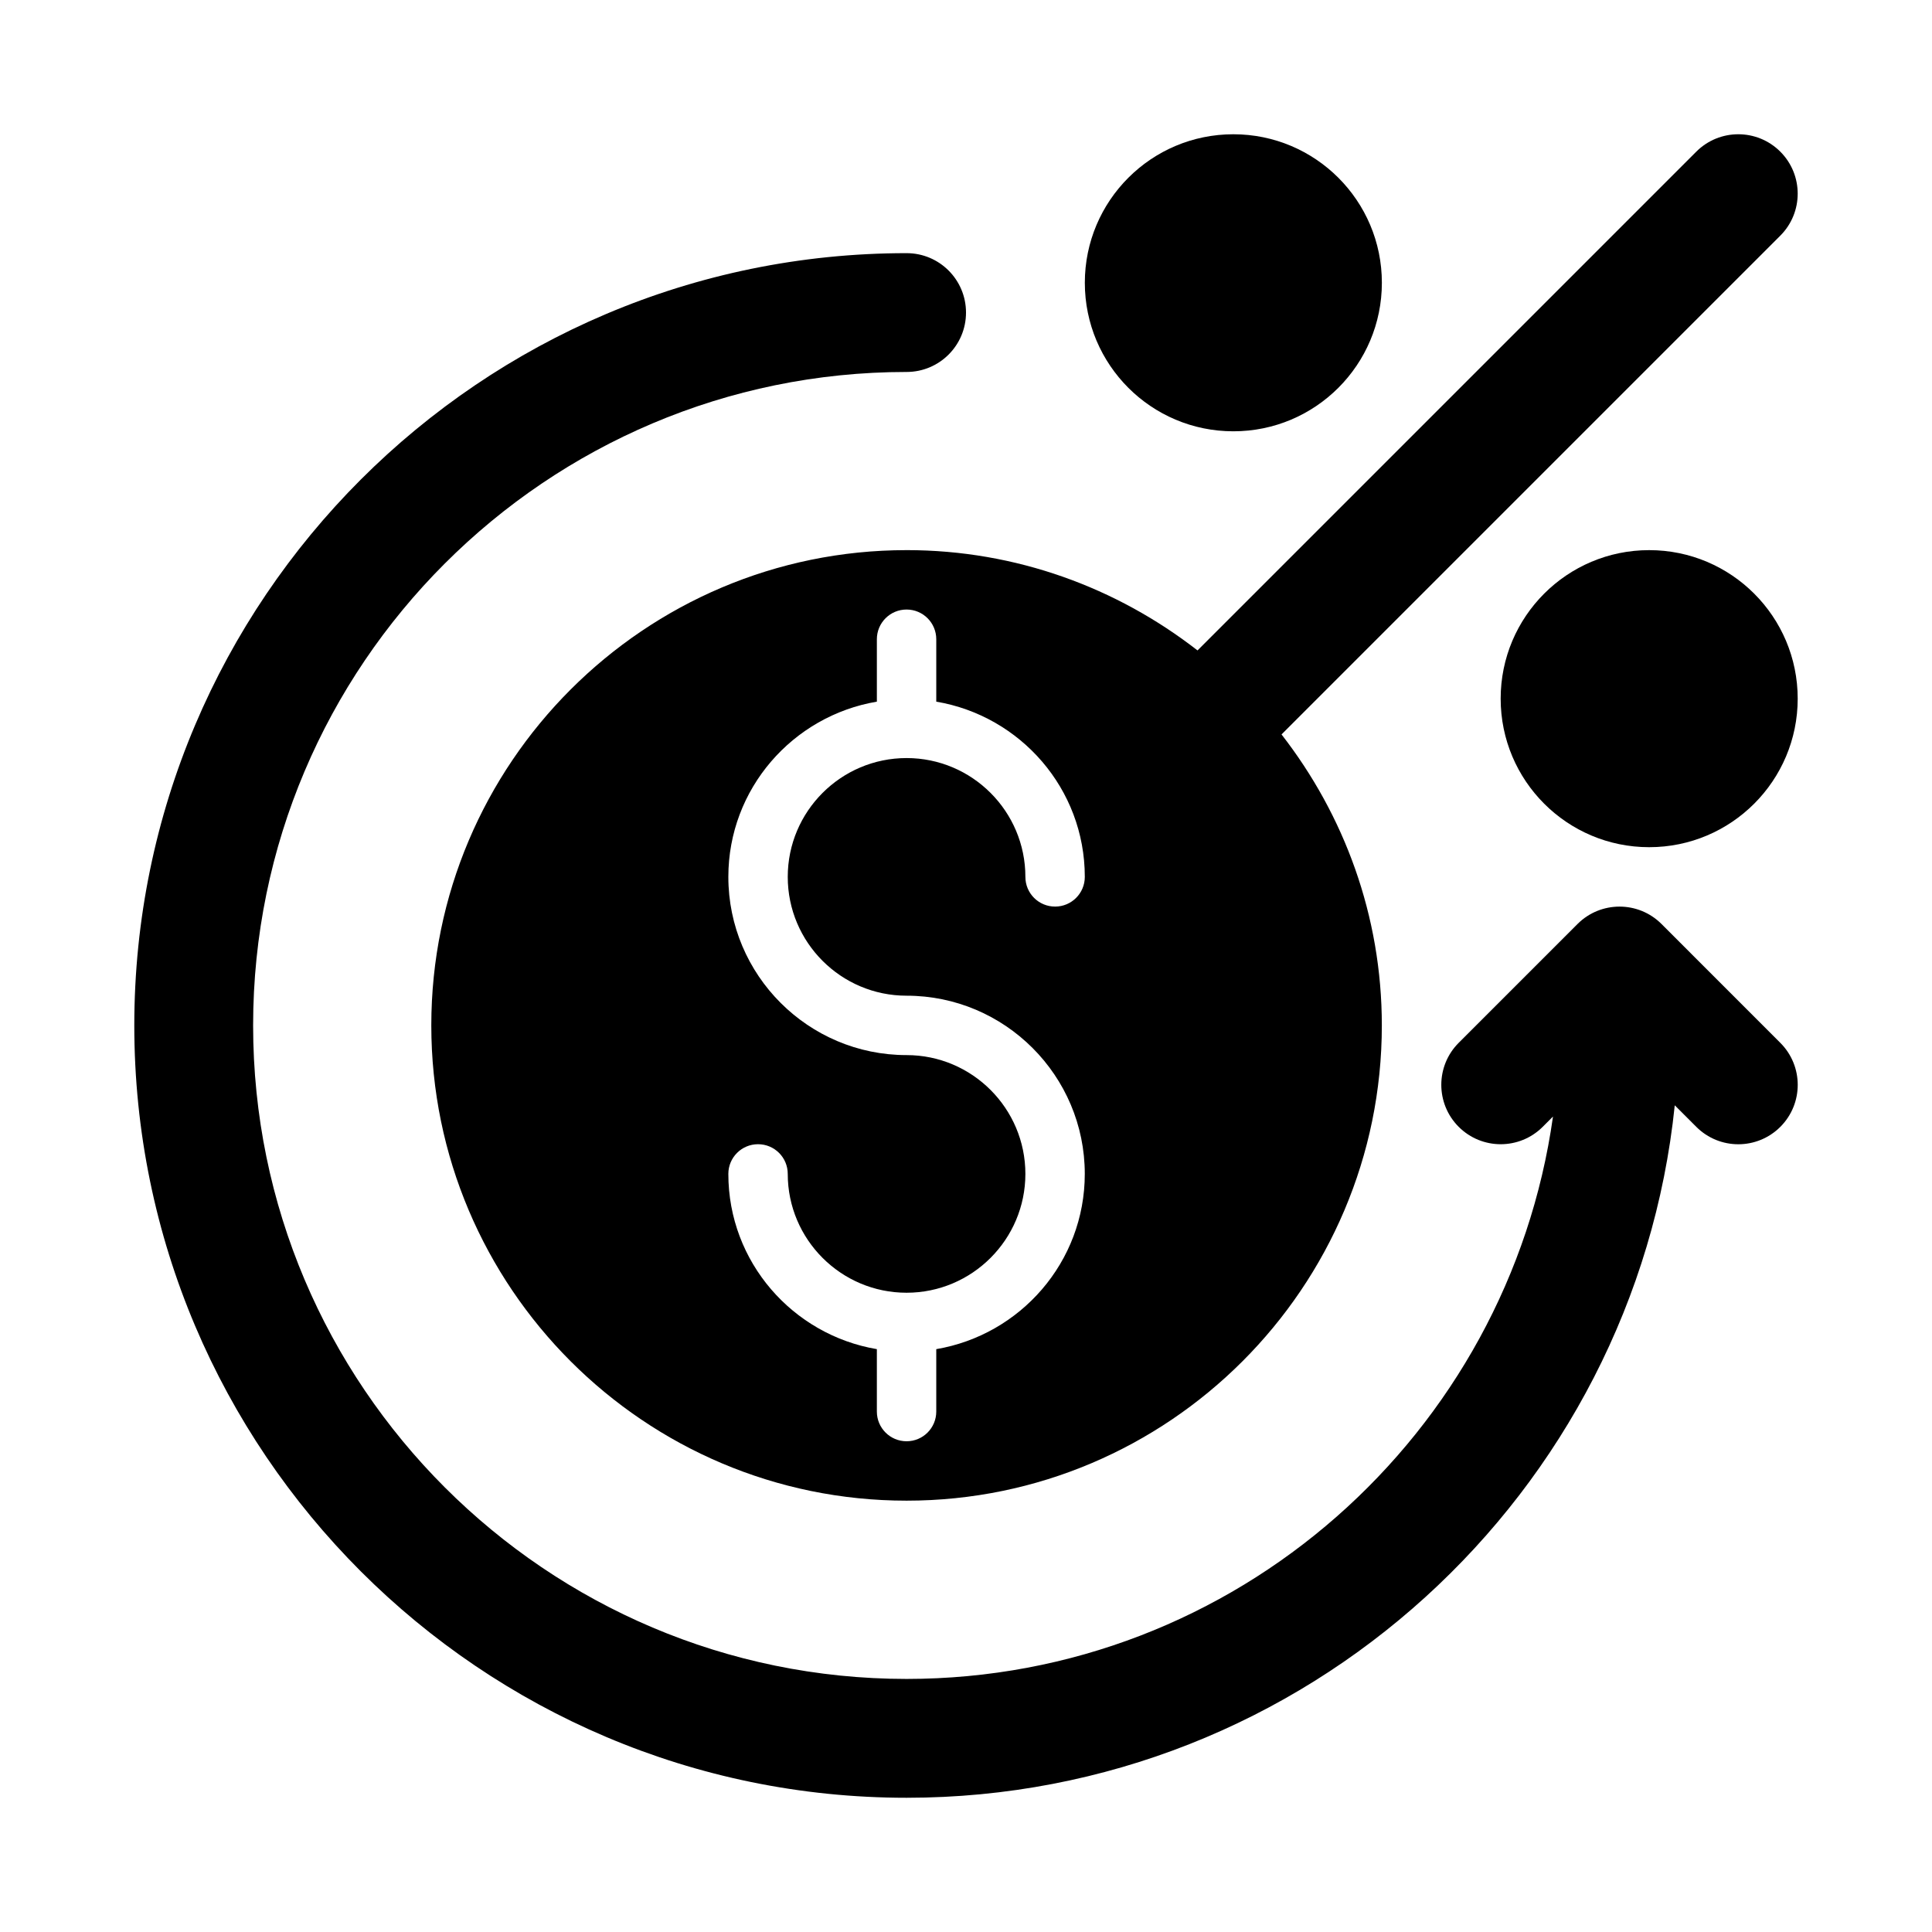
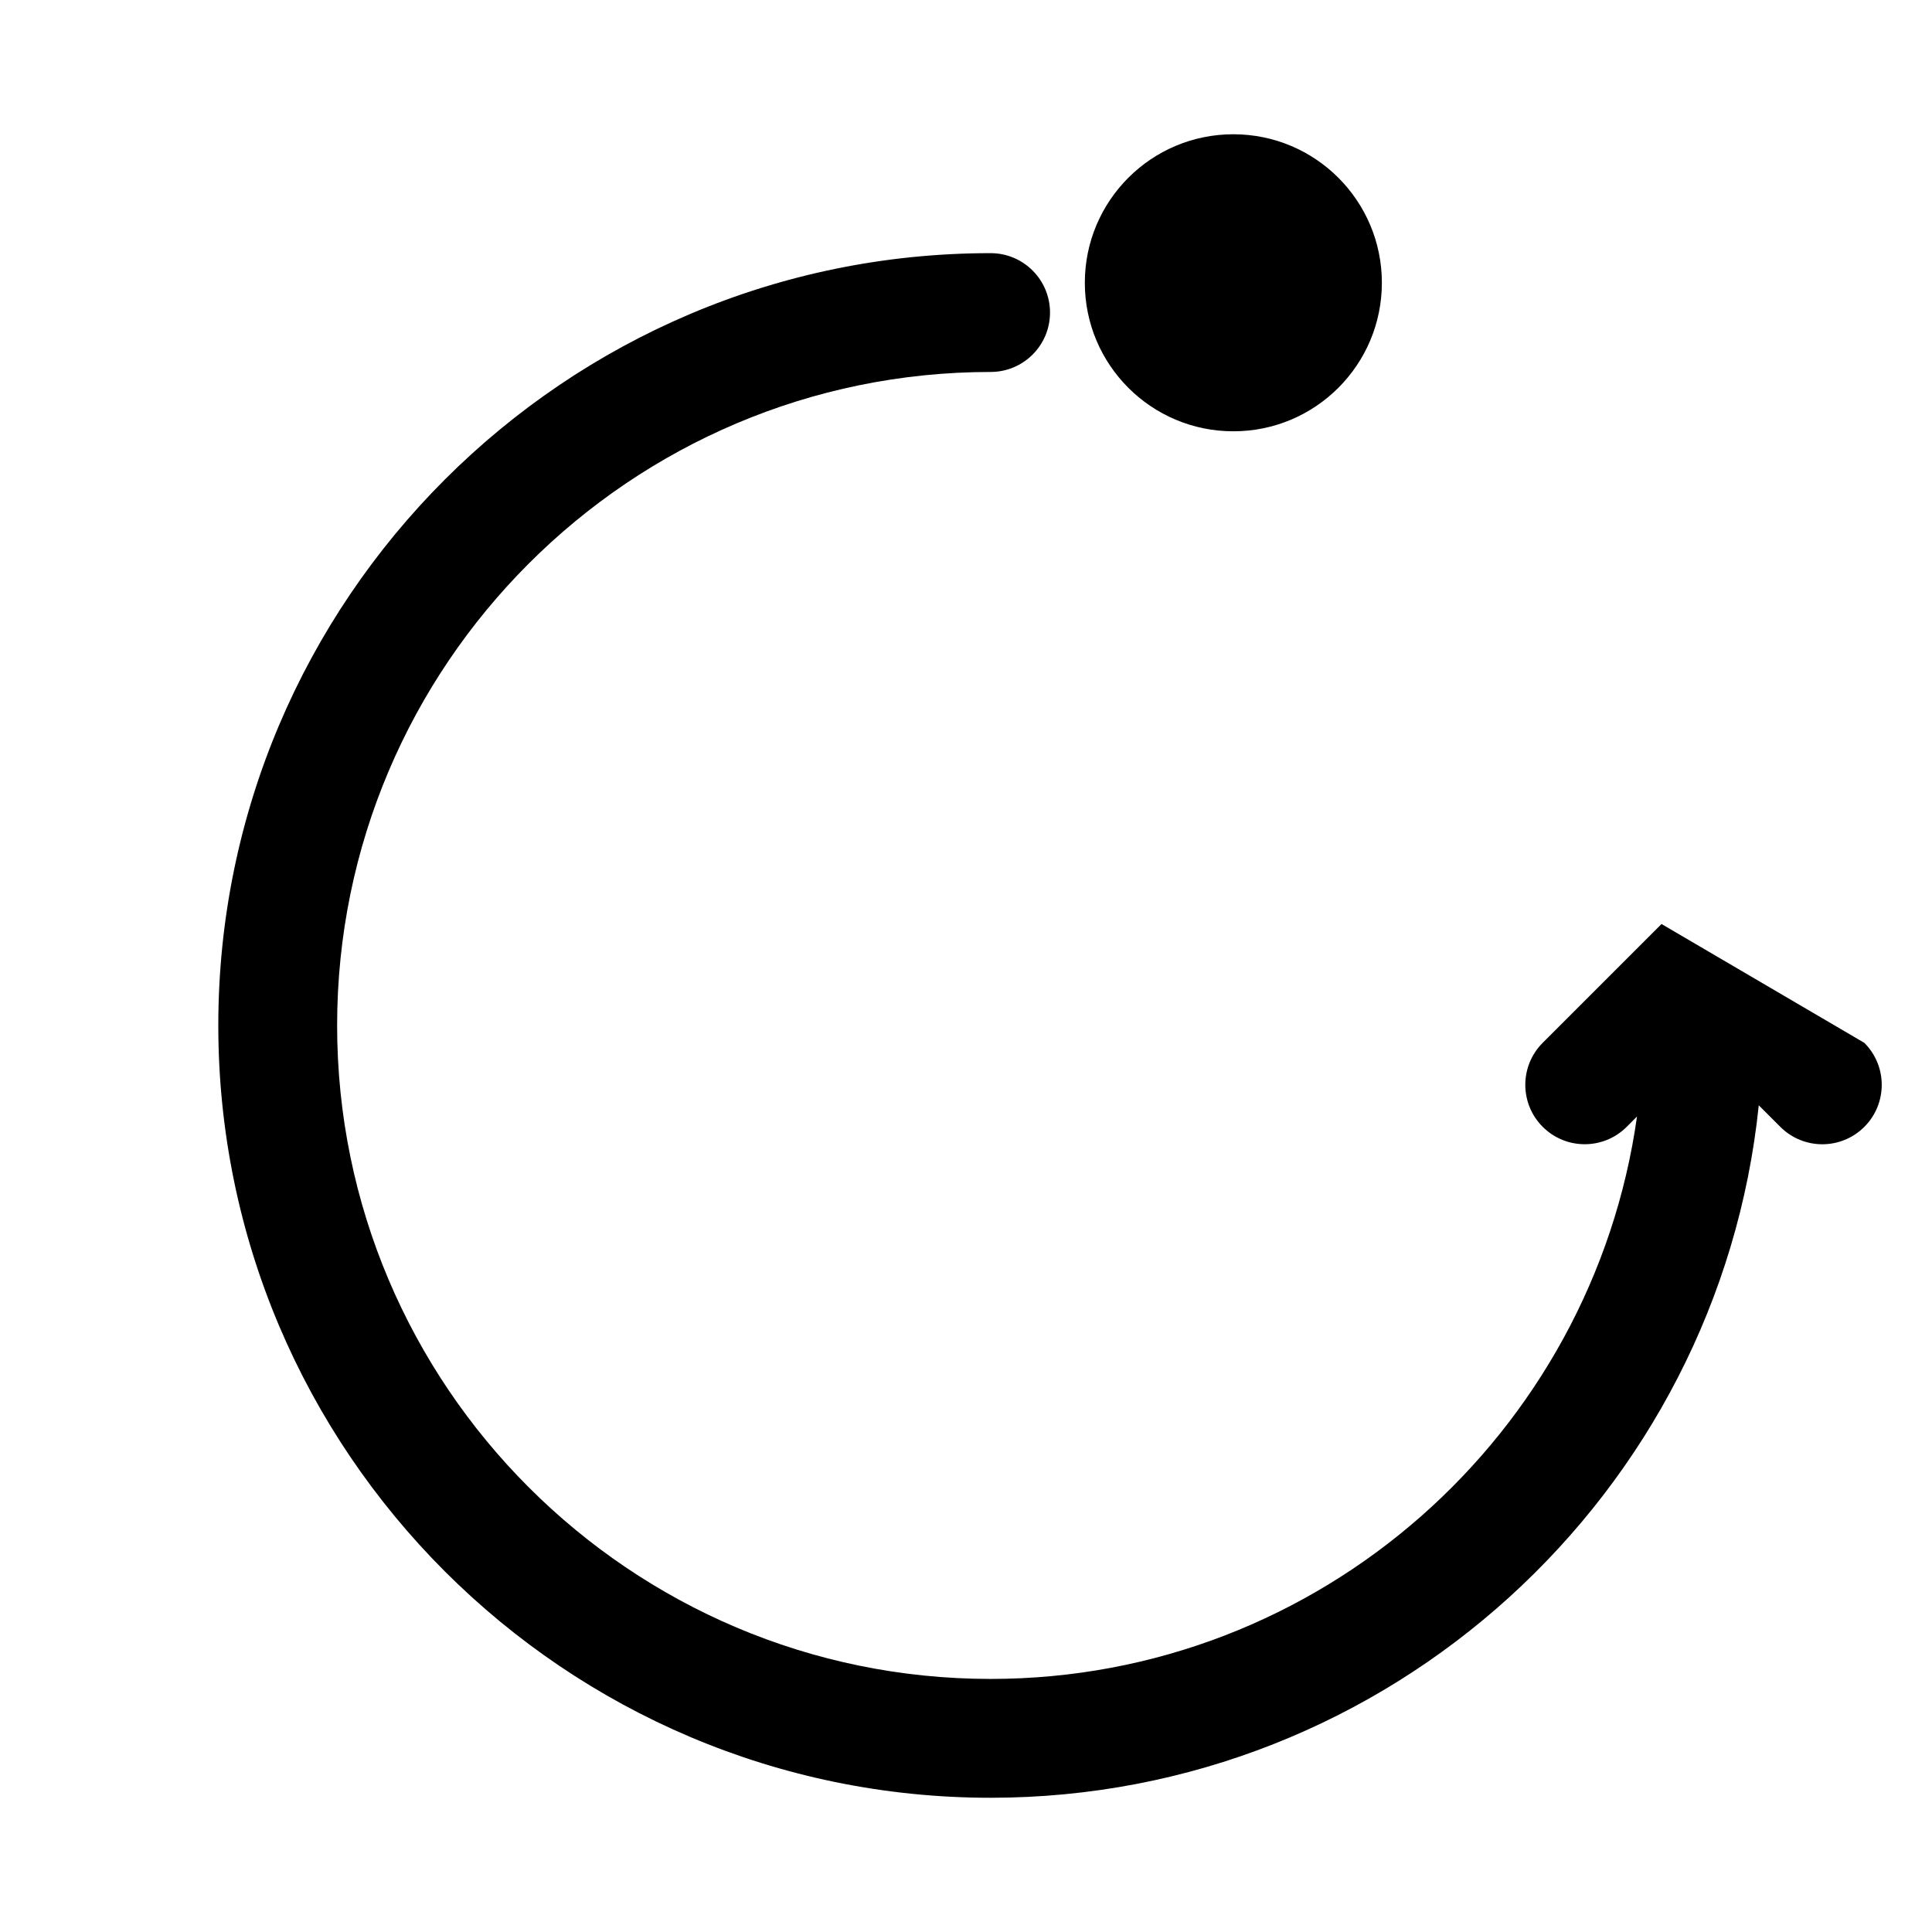
<svg xmlns="http://www.w3.org/2000/svg" fill="#000000" width="800px" height="800px" version="1.1" viewBox="144 144 512 512">
  <g>
-     <path d="m584.32 388.87c-6.148-6.148-16.113-6.148-22.262 0l-31.488 31.488c-6.148 6.148-6.148 16.113 0 22.262 6.148 6.148 16.113 6.148 22.262 0l2.727-2.727c-11.812 84.074-84.02 149.04-171.3 149.04-95.492 0-173.18-77.688-173.18-173.18 0-95.492 77.691-173.18 173.18-173.18 8.703 0 15.742-7.051 15.742-15.742 0-8.695-7.043-15.742-15.742-15.742-112.85-0.004-204.67 91.809-204.67 204.67 0 112.86 91.82 204.67 204.67 204.67 105.71 0 192.95-80.555 203.57-183.51l5.711 5.711c3.074 3.074 7.106 4.613 11.133 4.613s8.055-1.539 11.133-4.613c6.148-6.148 6.148-16.113 0-22.262z" />
-     <path d="m384.25 289.79c-69.449 0-125.95 56.504-125.95 125.95 0 69.449 56.504 125.95 125.95 125.95 69.449 0 125.95-56.504 125.95-125.95 0-29.059-9.988-55.773-26.582-77.109l132.18-132.18c6.148-6.148 6.148-16.113 0-22.262-6.148-6.148-16.113-6.148-22.262 0l-132.18 132.18c-21.336-16.594-48.051-26.582-77.109-26.582zm0 118.08c26.047 0 47.23 21.188 47.23 47.23 0 23.352-17.066 42.66-39.359 46.438v16.539c0 4.352-3.519 7.871-7.871 7.871-4.352 0-7.871-3.519-7.871-7.871v-16.539c-22.293-3.773-39.359-23.086-39.359-46.438 0-4.352 3.519-7.871 7.871-7.871 4.352 0 7.871 3.519 7.871 7.871 0 17.367 14.121 31.488 31.488 31.488 17.367 0 31.488-14.121 31.488-31.488 0-17.367-14.121-31.488-31.488-31.488-26.047 0-47.23-21.188-47.23-47.23 0-23.352 17.066-42.66 39.359-46.438v-16.539c0-4.352 3.519-7.871 7.871-7.871 4.352 0 7.871 3.519 7.871 7.871v16.539c22.293 3.773 39.363 23.086 39.363 46.438 0 4.352-3.519 7.871-7.871 7.871-4.356 0-7.875-3.519-7.875-7.871 0-17.367-14.121-31.488-31.488-31.488-17.367 0-31.488 14.121-31.488 31.488 0 17.367 14.121 31.488 31.488 31.488z" />
-     <path d="m620.41 329.15c0 21.738-17.621 39.363-39.359 39.363-21.738 0-39.359-17.625-39.359-39.363 0-21.734 17.621-39.359 39.359-39.359 21.738 0 39.359 17.625 39.359 39.359" />
+     <path d="m584.32 388.87l-31.488 31.488c-6.148 6.148-6.148 16.113 0 22.262 6.148 6.148 16.113 6.148 22.262 0l2.727-2.727c-11.812 84.074-84.02 149.04-171.3 149.04-95.492 0-173.18-77.688-173.18-173.18 0-95.492 77.691-173.18 173.18-173.18 8.703 0 15.742-7.051 15.742-15.742 0-8.695-7.043-15.742-15.742-15.742-112.85-0.004-204.67 91.809-204.67 204.67 0 112.86 91.82 204.67 204.67 204.67 105.71 0 192.95-80.555 203.57-183.51l5.711 5.711c3.074 3.074 7.106 4.613 11.133 4.613s8.055-1.539 11.133-4.613c6.148-6.148 6.148-16.113 0-22.262z" />
    <path d="m510.21 218.94c0 21.738-17.621 39.359-39.359 39.359-21.738 0-39.359-17.621-39.359-39.359 0-21.738 17.621-39.359 39.359-39.359 21.738 0 39.359 17.621 39.359 39.359" />
  </g>
</svg>